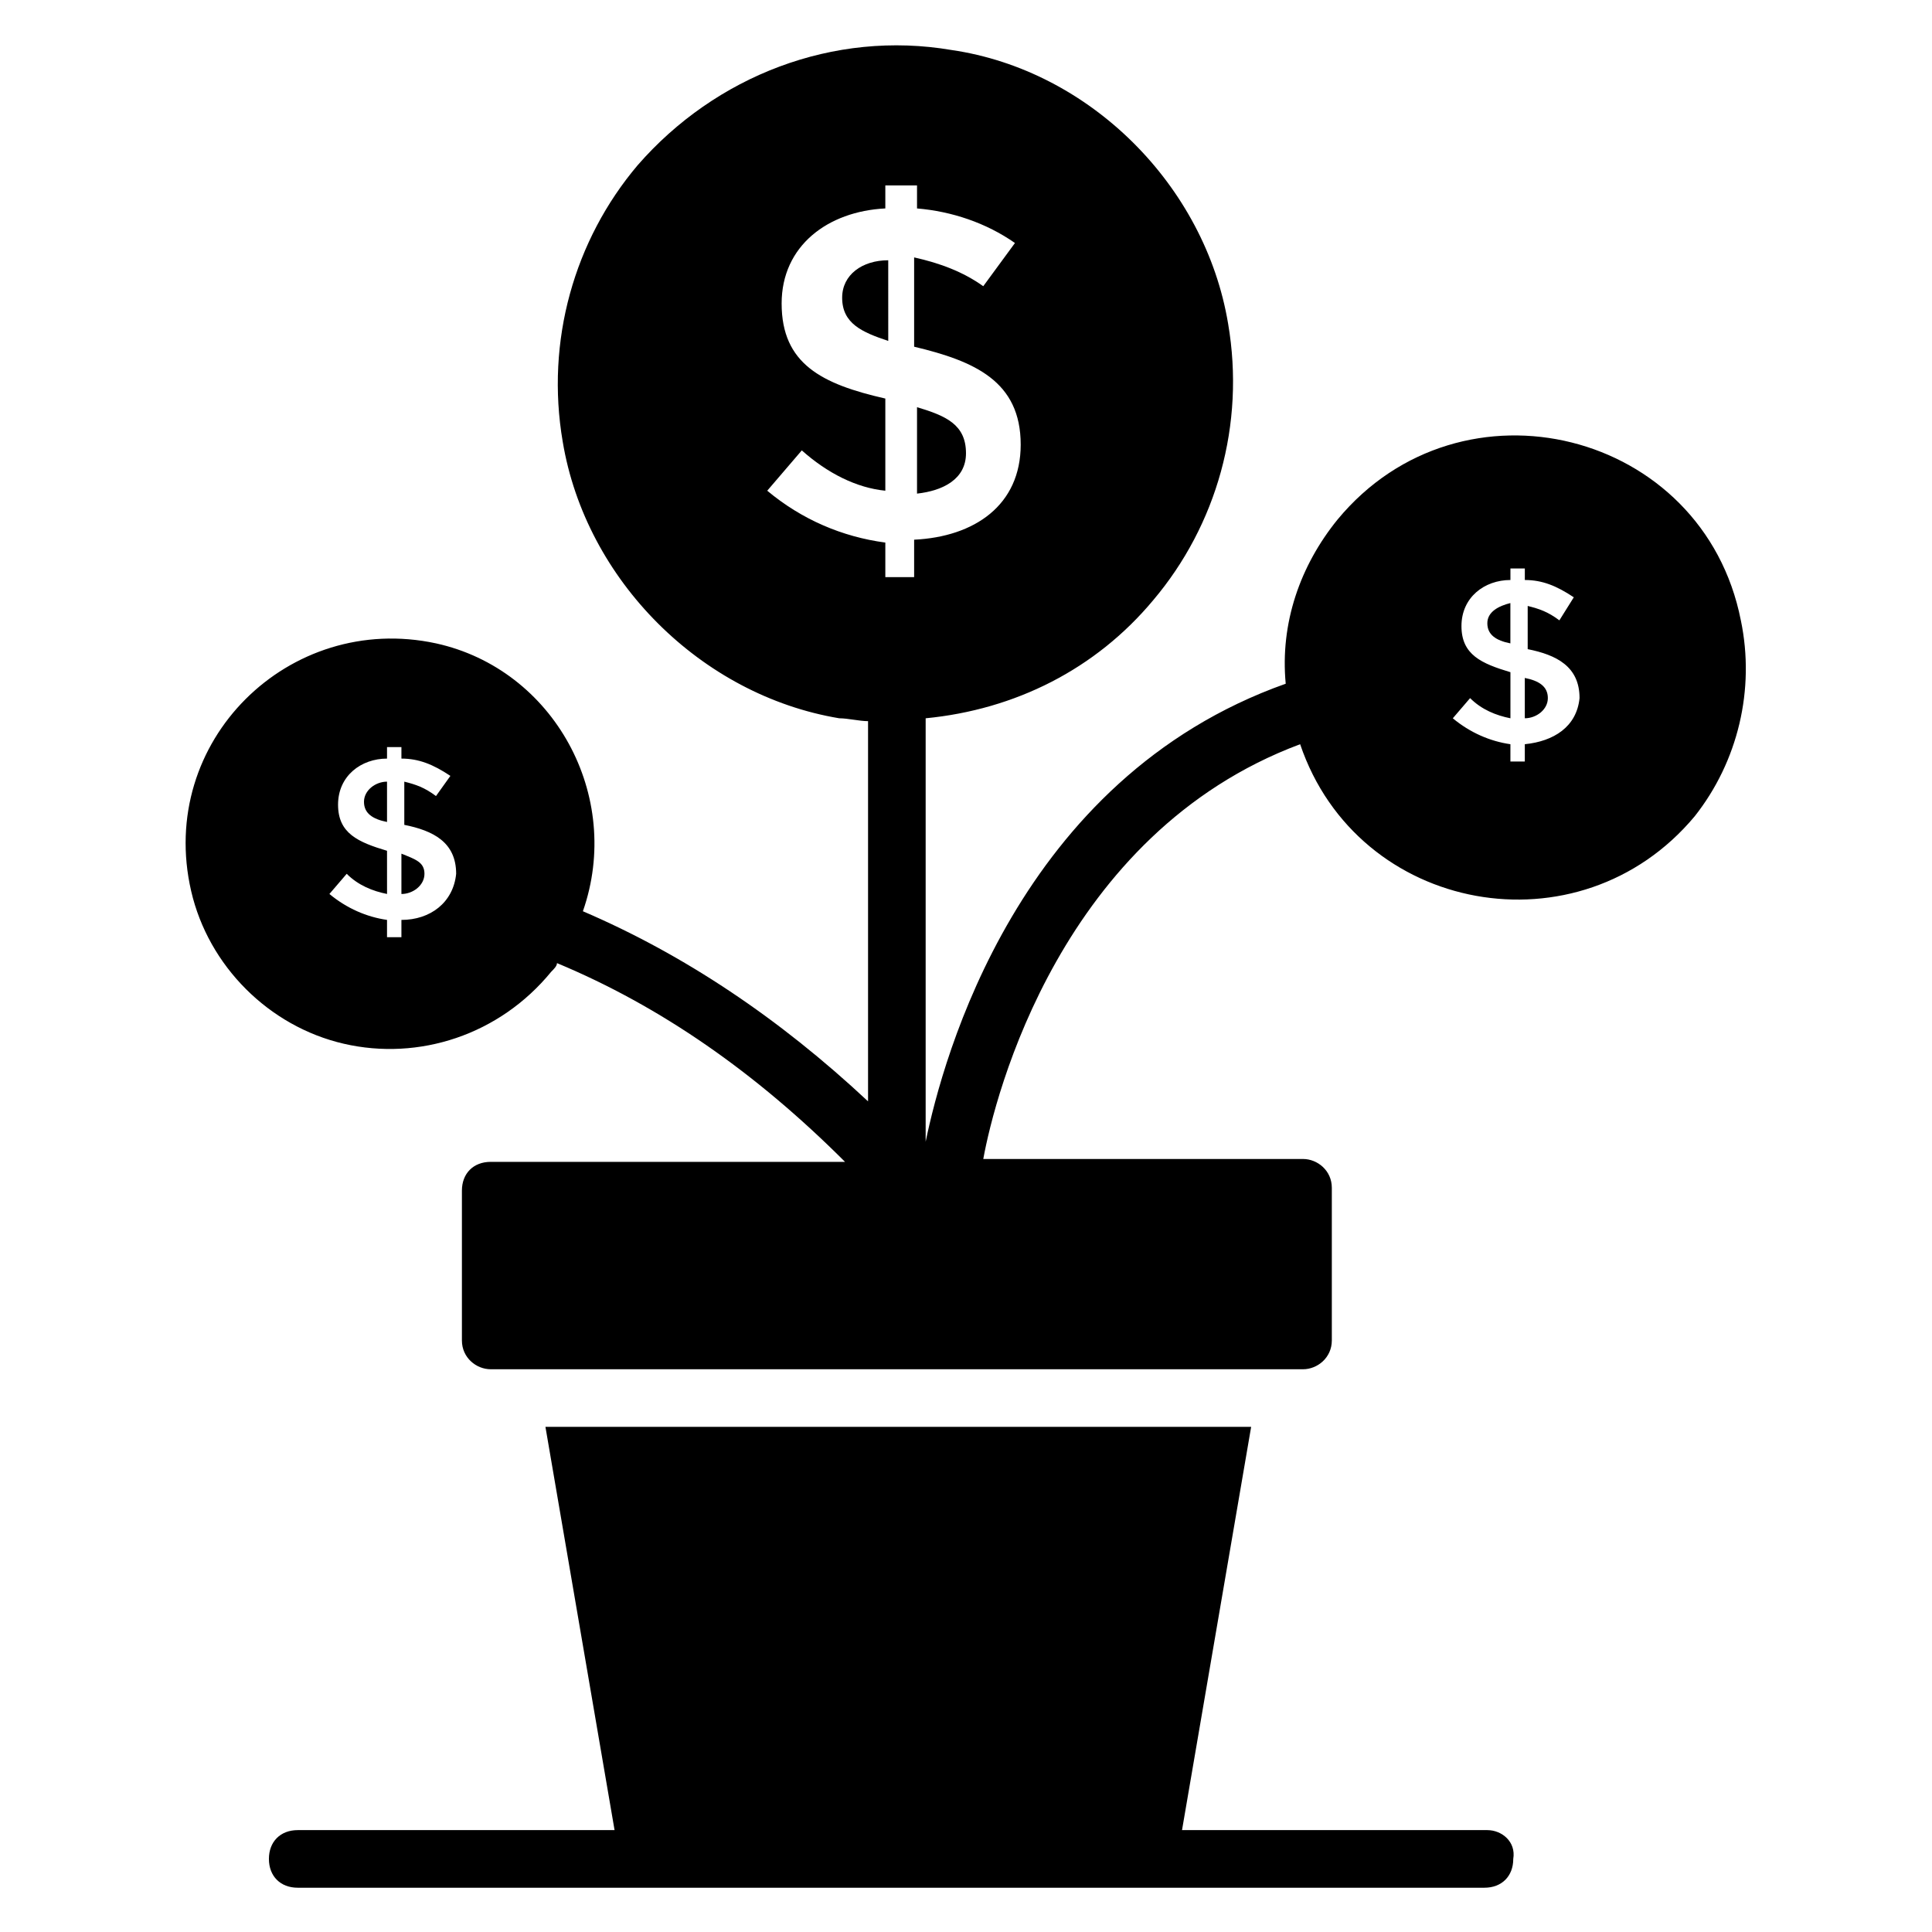
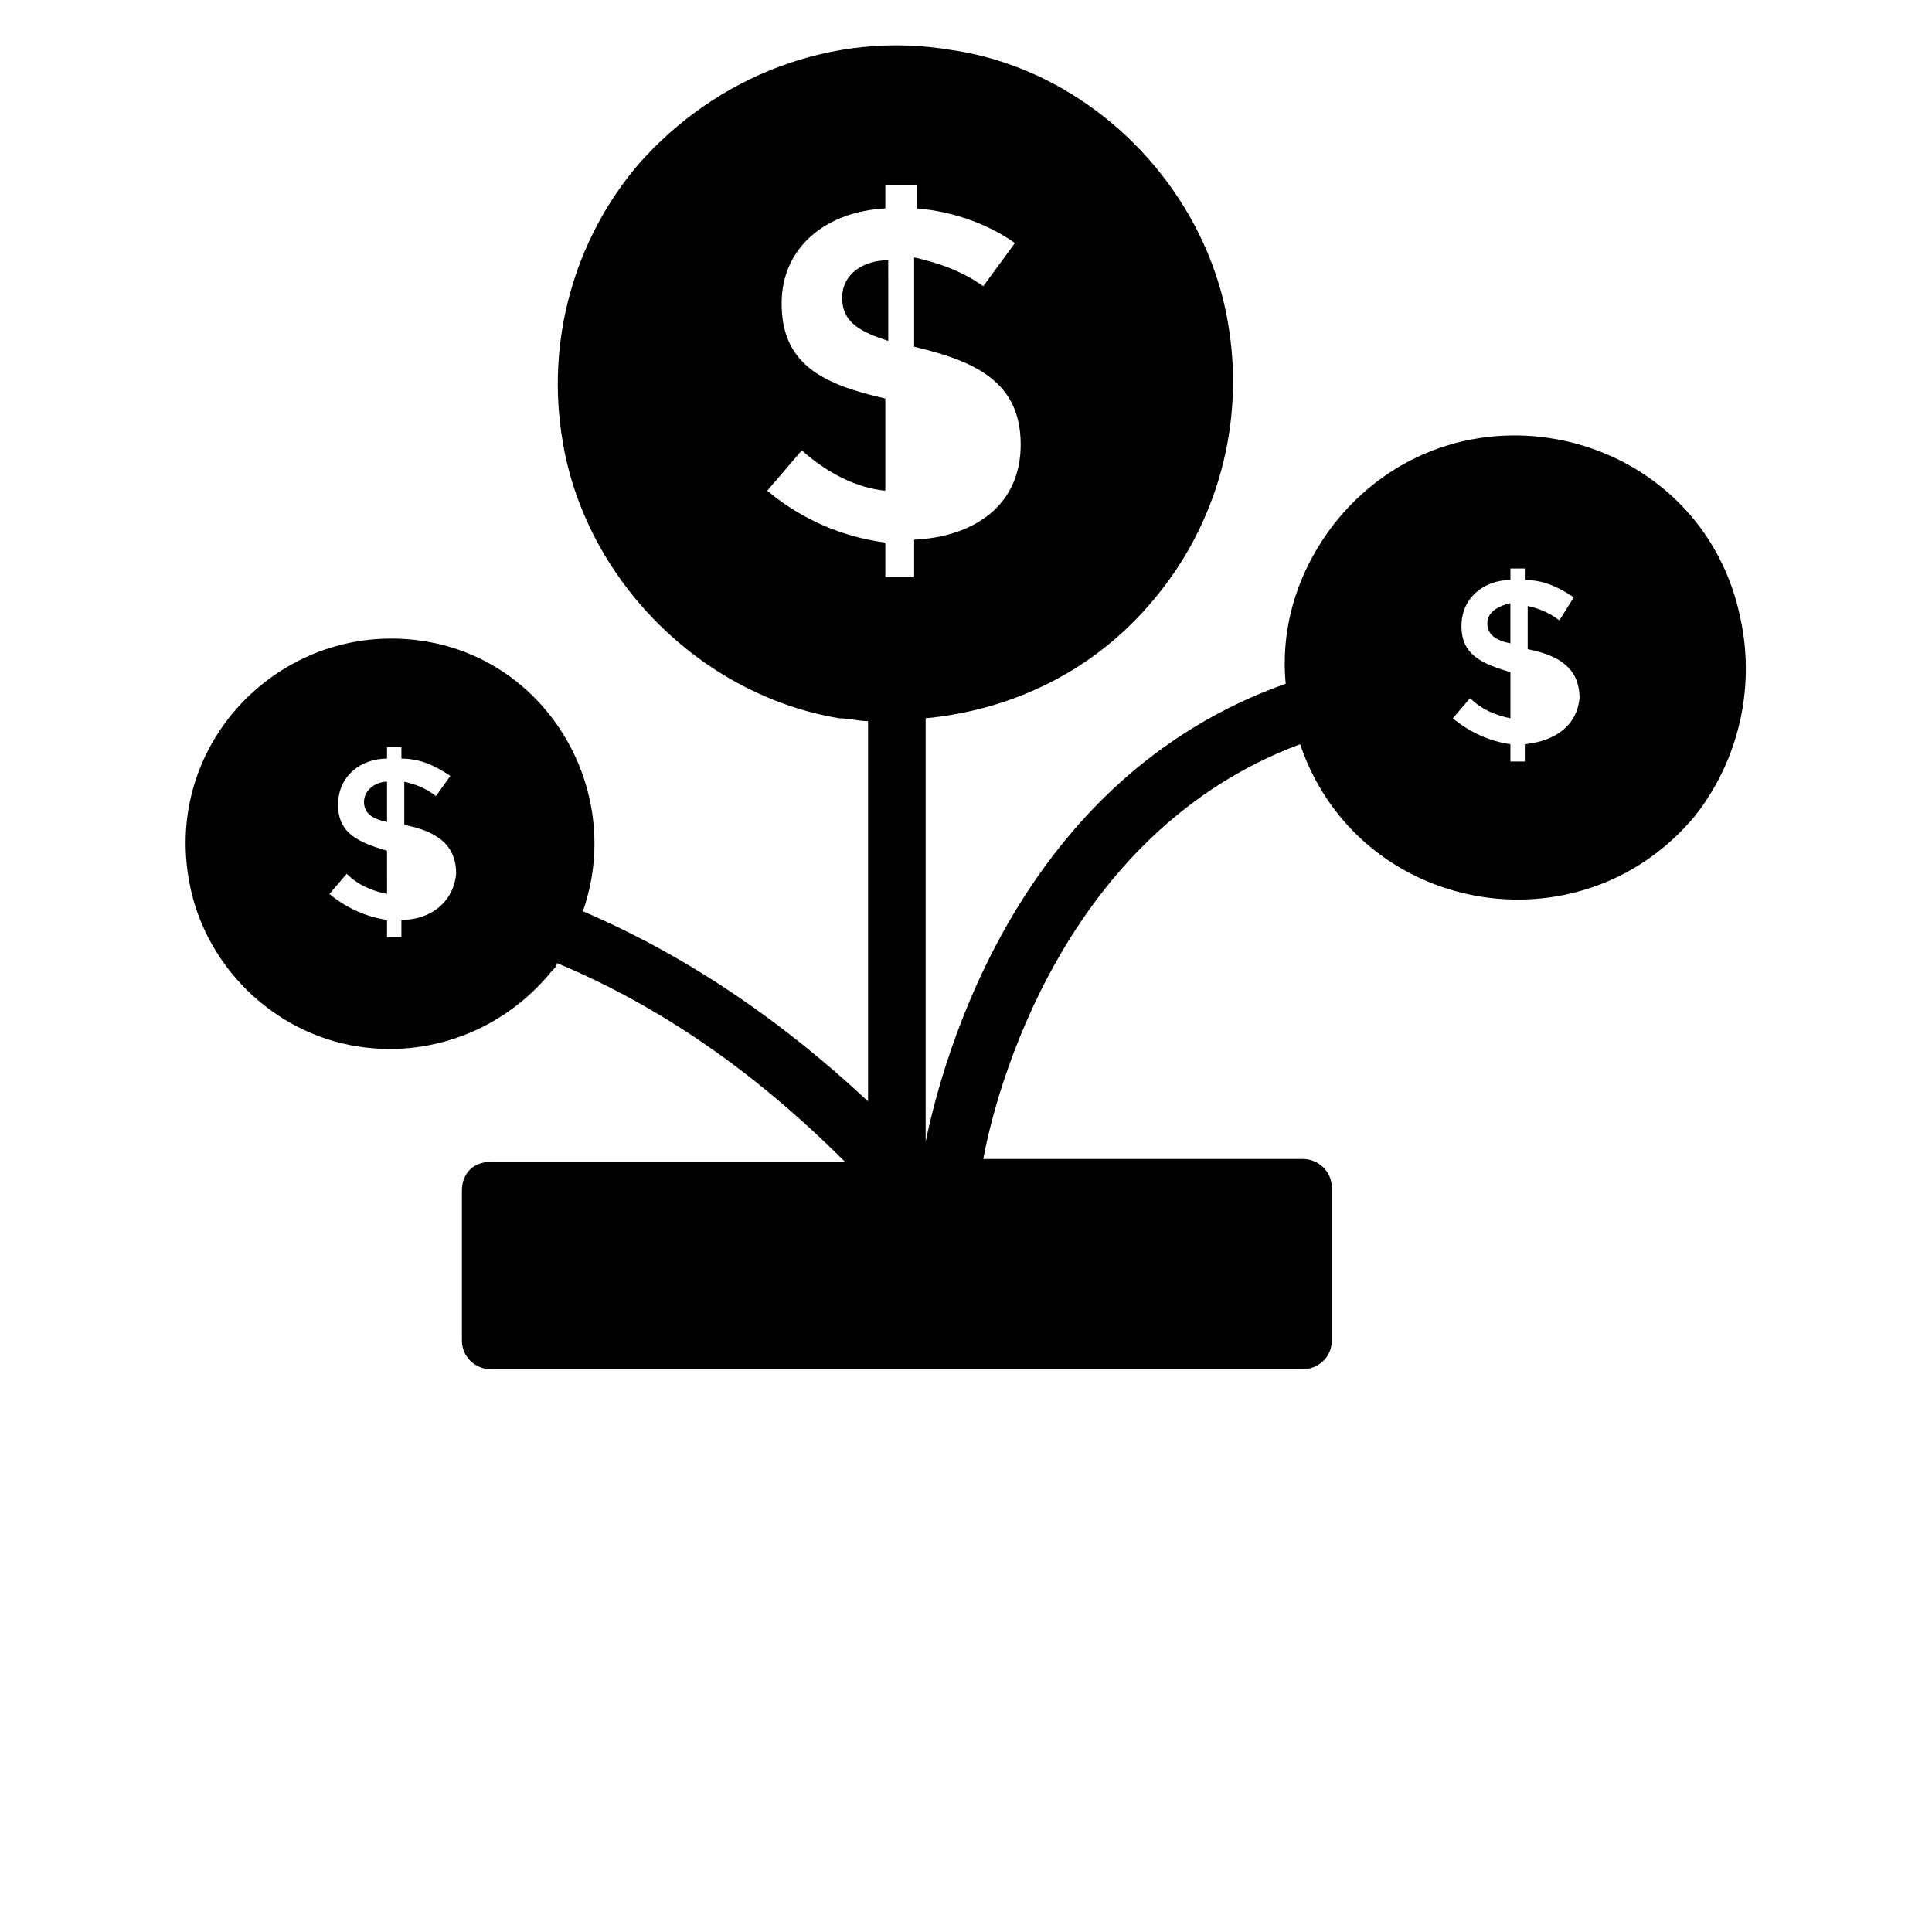
<svg xmlns="http://www.w3.org/2000/svg" fill="#000000" width="800px" height="800px" version="1.1" viewBox="144 144 512 512">
  <g>
-     <path d="m538.16 629h-80.914l18.32-106.87-187.02-0.004 18.32 106.87-83.969 0.004c-4.582 0-7.633 3.055-7.633 7.633 0 4.582 3.055 7.633 7.633 7.633h314.5c4.582 0 7.633-3.055 7.633-7.633 0.762-4.582-3.055-7.633-6.871-7.633z" />
    <path d="m240.46 356.49c0 3.055 2.289 4.582 6.106 5.344v-10.688c-3.051 0-6.106 2.289-6.106 5.344z" />
-     <path d="m387.02 251.91v22.902c6.871-0.762 12.977-3.816 12.977-10.688 0-7.637-5.344-9.926-12.977-12.215z" />
    <path d="m367.18 222.9c0 6.871 5.344 9.16 12.215 11.449l-0.004-21.375c-6.867 0-12.211 3.82-12.211 9.926z" />
    <path d="m538.16 309.16c0 3.055 2.289 4.582 6.106 5.344v-10.688c-3.051 0.762-6.106 2.289-6.106 5.344z" />
    <path d="m605.34 308.4c-9.922-50.383-74.043-66.41-106.87-26.719-9.922 12.215-15.266 27.48-13.742 43.512-70.992 25.191-90.84 99.234-95.418 121.37v-112.21c23.664-2.289 45.039-12.977 60.305-31.297 16.793-19.848 24.426-46.562 19.848-73.281-6.106-36.641-36.641-67.176-73.281-72.52-31.297-5.344-62.594 6.871-83.203 30.535-16.793 19.848-24.426 46.562-19.848 73.281 6.106 36.641 36.641 67.176 73.281 73.281 2.289 0 5.344 0.762 7.633 0.762v100.76c-23.664-22.137-48.855-38.93-75.57-50.383 10.688-30.535-7.633-64.121-38.93-70.992-38.93-8.398-74.043 25.953-64.883 65.648 4.582 19.848 20.609 35.879 40.457 40.457 19.848 4.582 41.223-2.289 54.961-19.082 0.762-0.762 1.527-1.527 1.527-2.289 27.48 11.449 52.672 29.008 76.336 52.672h-93.898c-4.582 0-7.633 3.055-7.633 7.633v39.695c0 4.582 3.816 7.633 7.633 7.633h215.27c3.816 0 7.633-3.055 7.633-7.633v-40.457c0-4.582-3.816-7.633-7.633-7.633h-84.734c3.055-16.793 20.609-86.258 83.969-109.92 15.266 45.039 74.043 55.723 104.58 19.082 11.449-14.504 16.031-33.586 12.215-51.906zm-354.96 79.387v4.578h-3.816v-4.582c-5.344-0.762-10.688-3.055-15.266-6.871l4.582-5.344c3.055 3.055 6.871 4.582 10.688 5.344l-0.004-11.445c-7.633-2.289-12.977-4.582-12.977-12.215s6.106-12.215 12.977-12.215v-3.055h3.816v3.055c4.582 0 8.398 1.527 12.977 4.582l-3.816 5.344c-3.055-2.289-5.344-3.055-8.398-3.816v11.449c7.633 1.527 13.742 4.582 13.742 12.977-0.766 7.633-6.871 12.215-14.504 12.215zm136.64-90.84h-8.398v-9.16c-11.449-1.527-22.137-6.106-31.297-13.742l9.16-10.688c6.871 6.106 14.504 9.922 22.137 10.688v-24.426c-16.793-3.816-27.48-9.16-27.48-25.191 0-15.266 12.215-24.426 27.48-25.191v-6.102h8.398v6.106c9.16 0.762 18.32 3.816 25.953 9.16l-8.398 11.449c-5.344-3.816-11.449-6.106-18.32-7.633v23.664c16.031 3.816 28.242 9.16 28.242 25.953 0 16.031-12.215 24.426-28.242 25.191v9.922zm161.07 44.277v4.582h-3.816v-4.582c-5.344-0.762-10.688-3.055-15.266-6.871l4.582-5.344c3.055 3.055 6.871 4.582 10.688 5.344v-12.215c-7.633-2.289-12.977-4.582-12.977-12.215s6.106-12.215 12.977-12.215v-3.055h3.816v3.055c4.582 0 8.398 1.527 12.977 4.582l-3.82 6.109c-3.055-2.289-5.344-3.055-8.398-3.816v11.449c7.633 1.527 13.742 4.582 13.742 12.977-0.766 7.633-6.871 11.449-14.504 12.215z" />
-     <path d="m250.38 370.23v10.688c3.055 0 6.106-2.289 6.106-5.344 0-3.051-2.289-3.816-6.106-5.344z" />
-     <path d="m548.09 323.66v10.688c3.055 0 6.106-2.289 6.106-5.344 0-3.055-2.289-4.582-6.106-5.344z" />
  </g>
</svg>